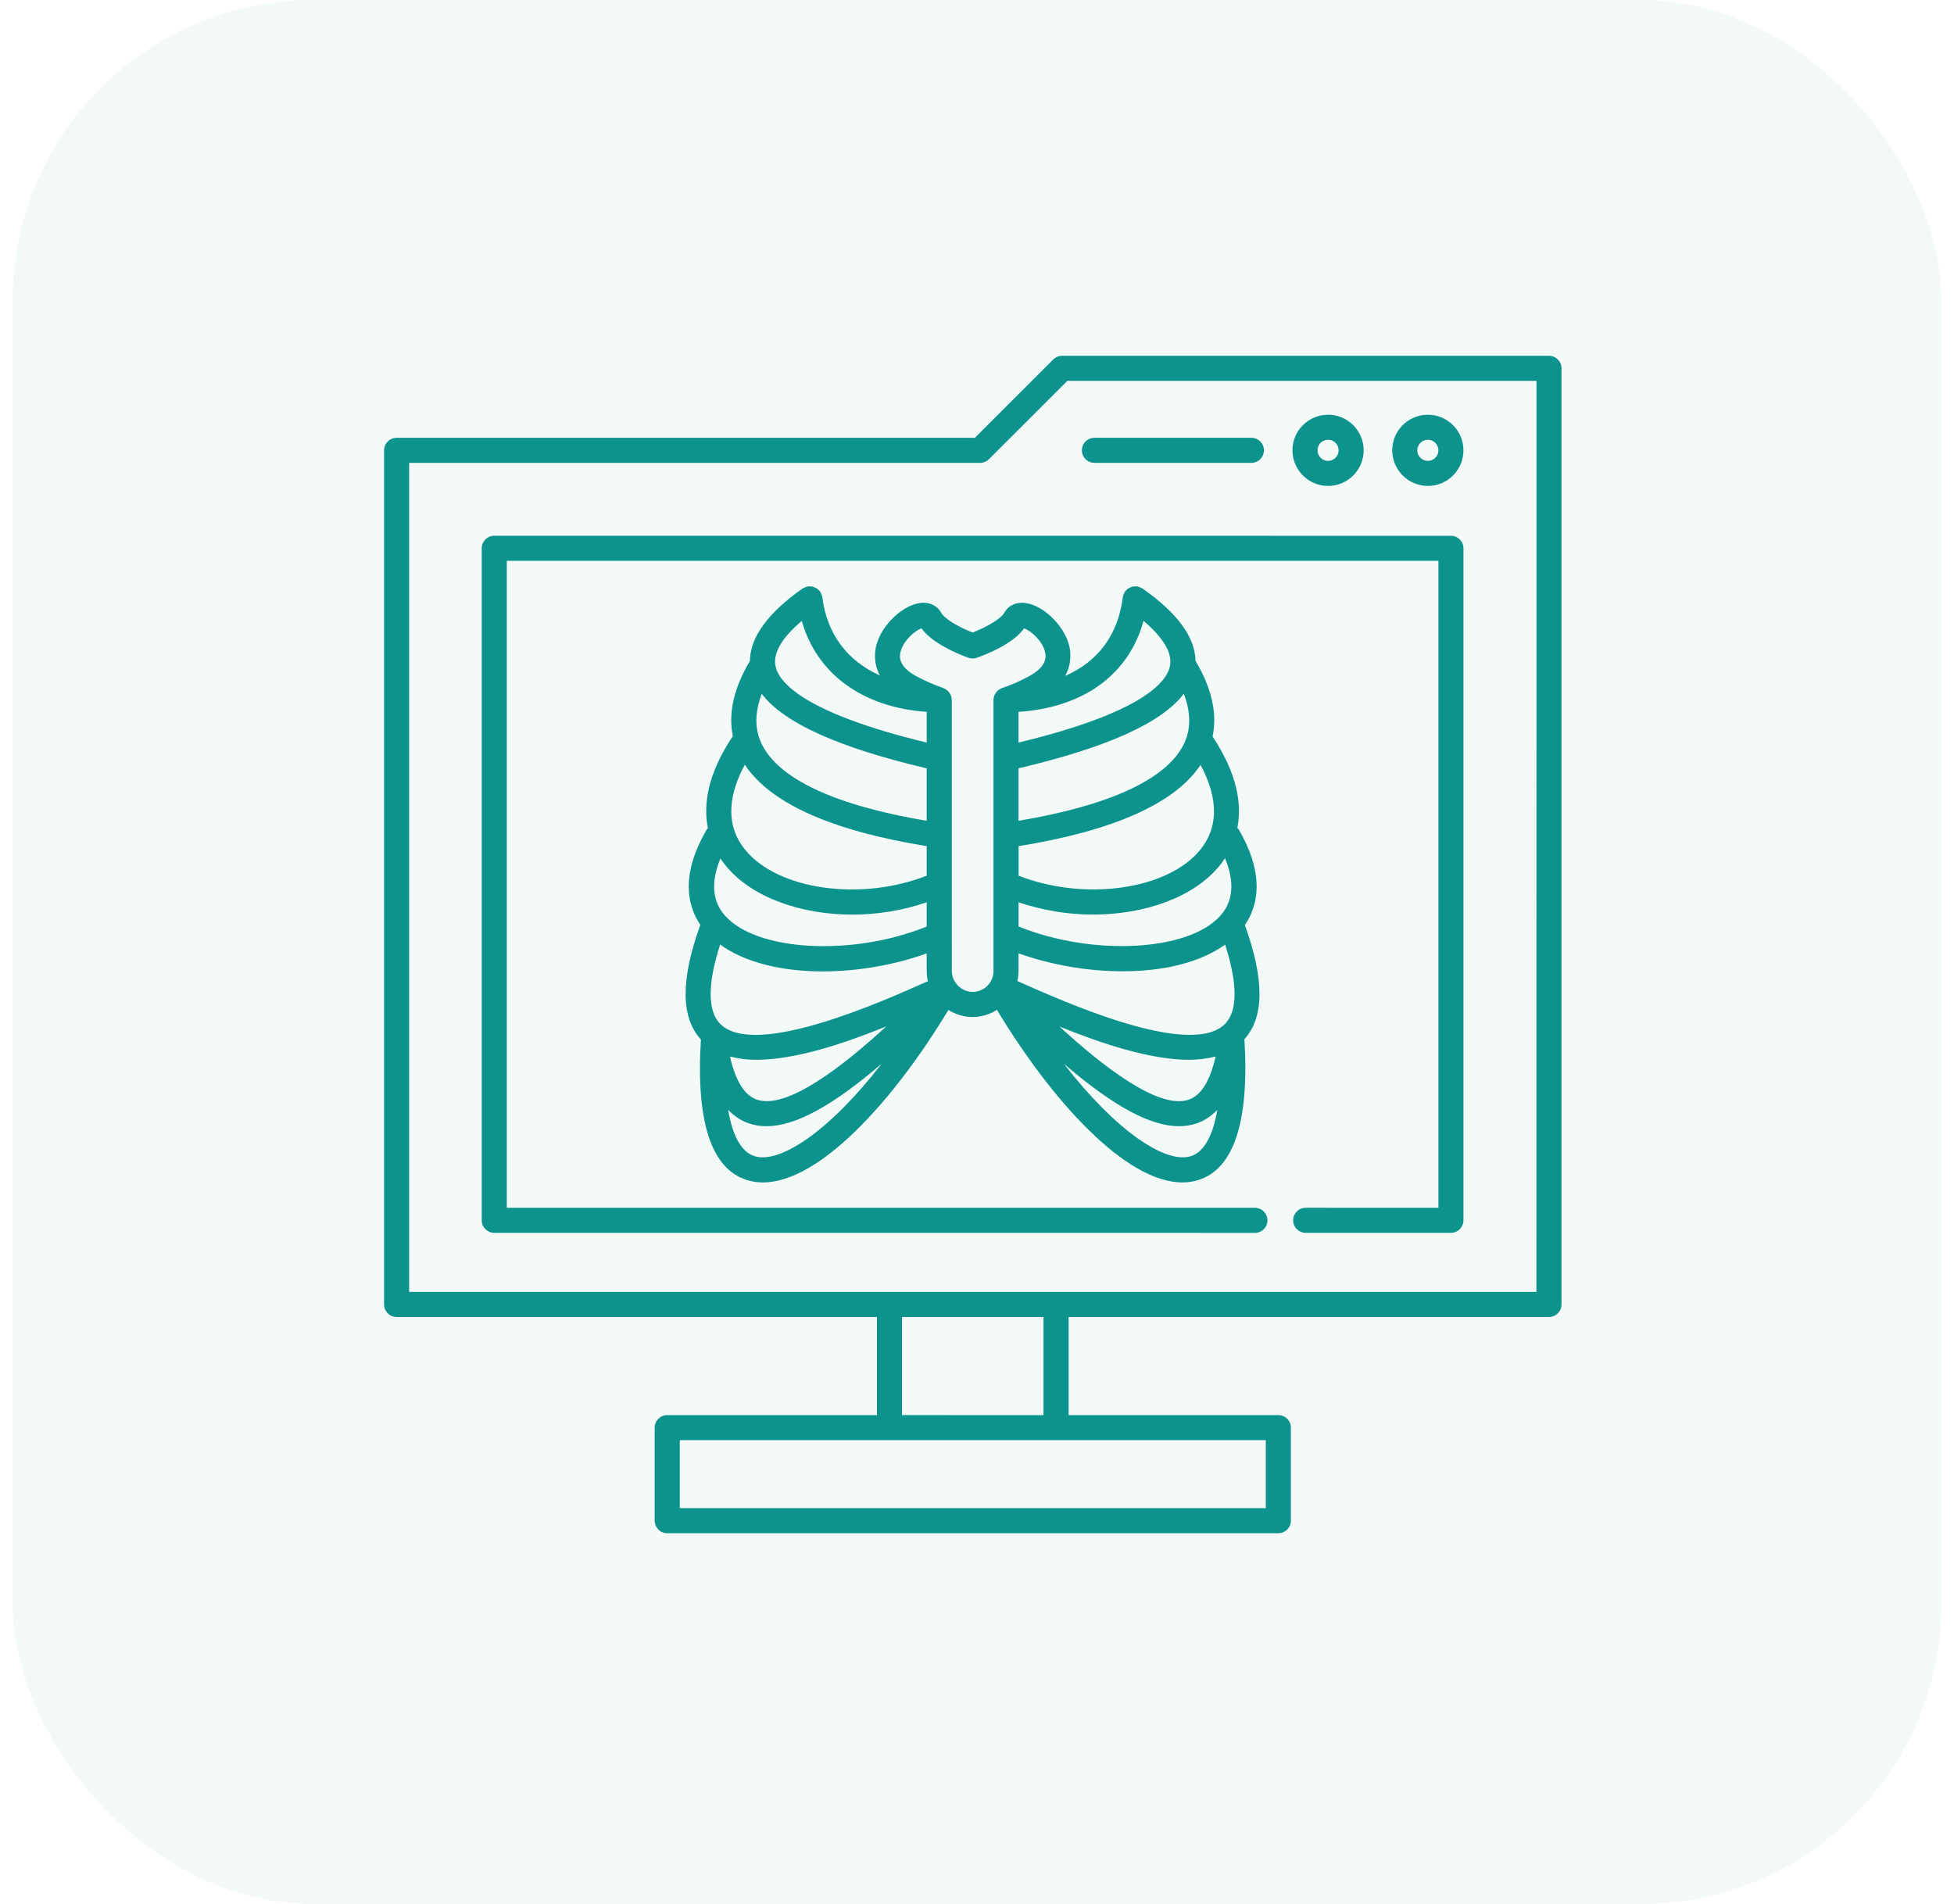
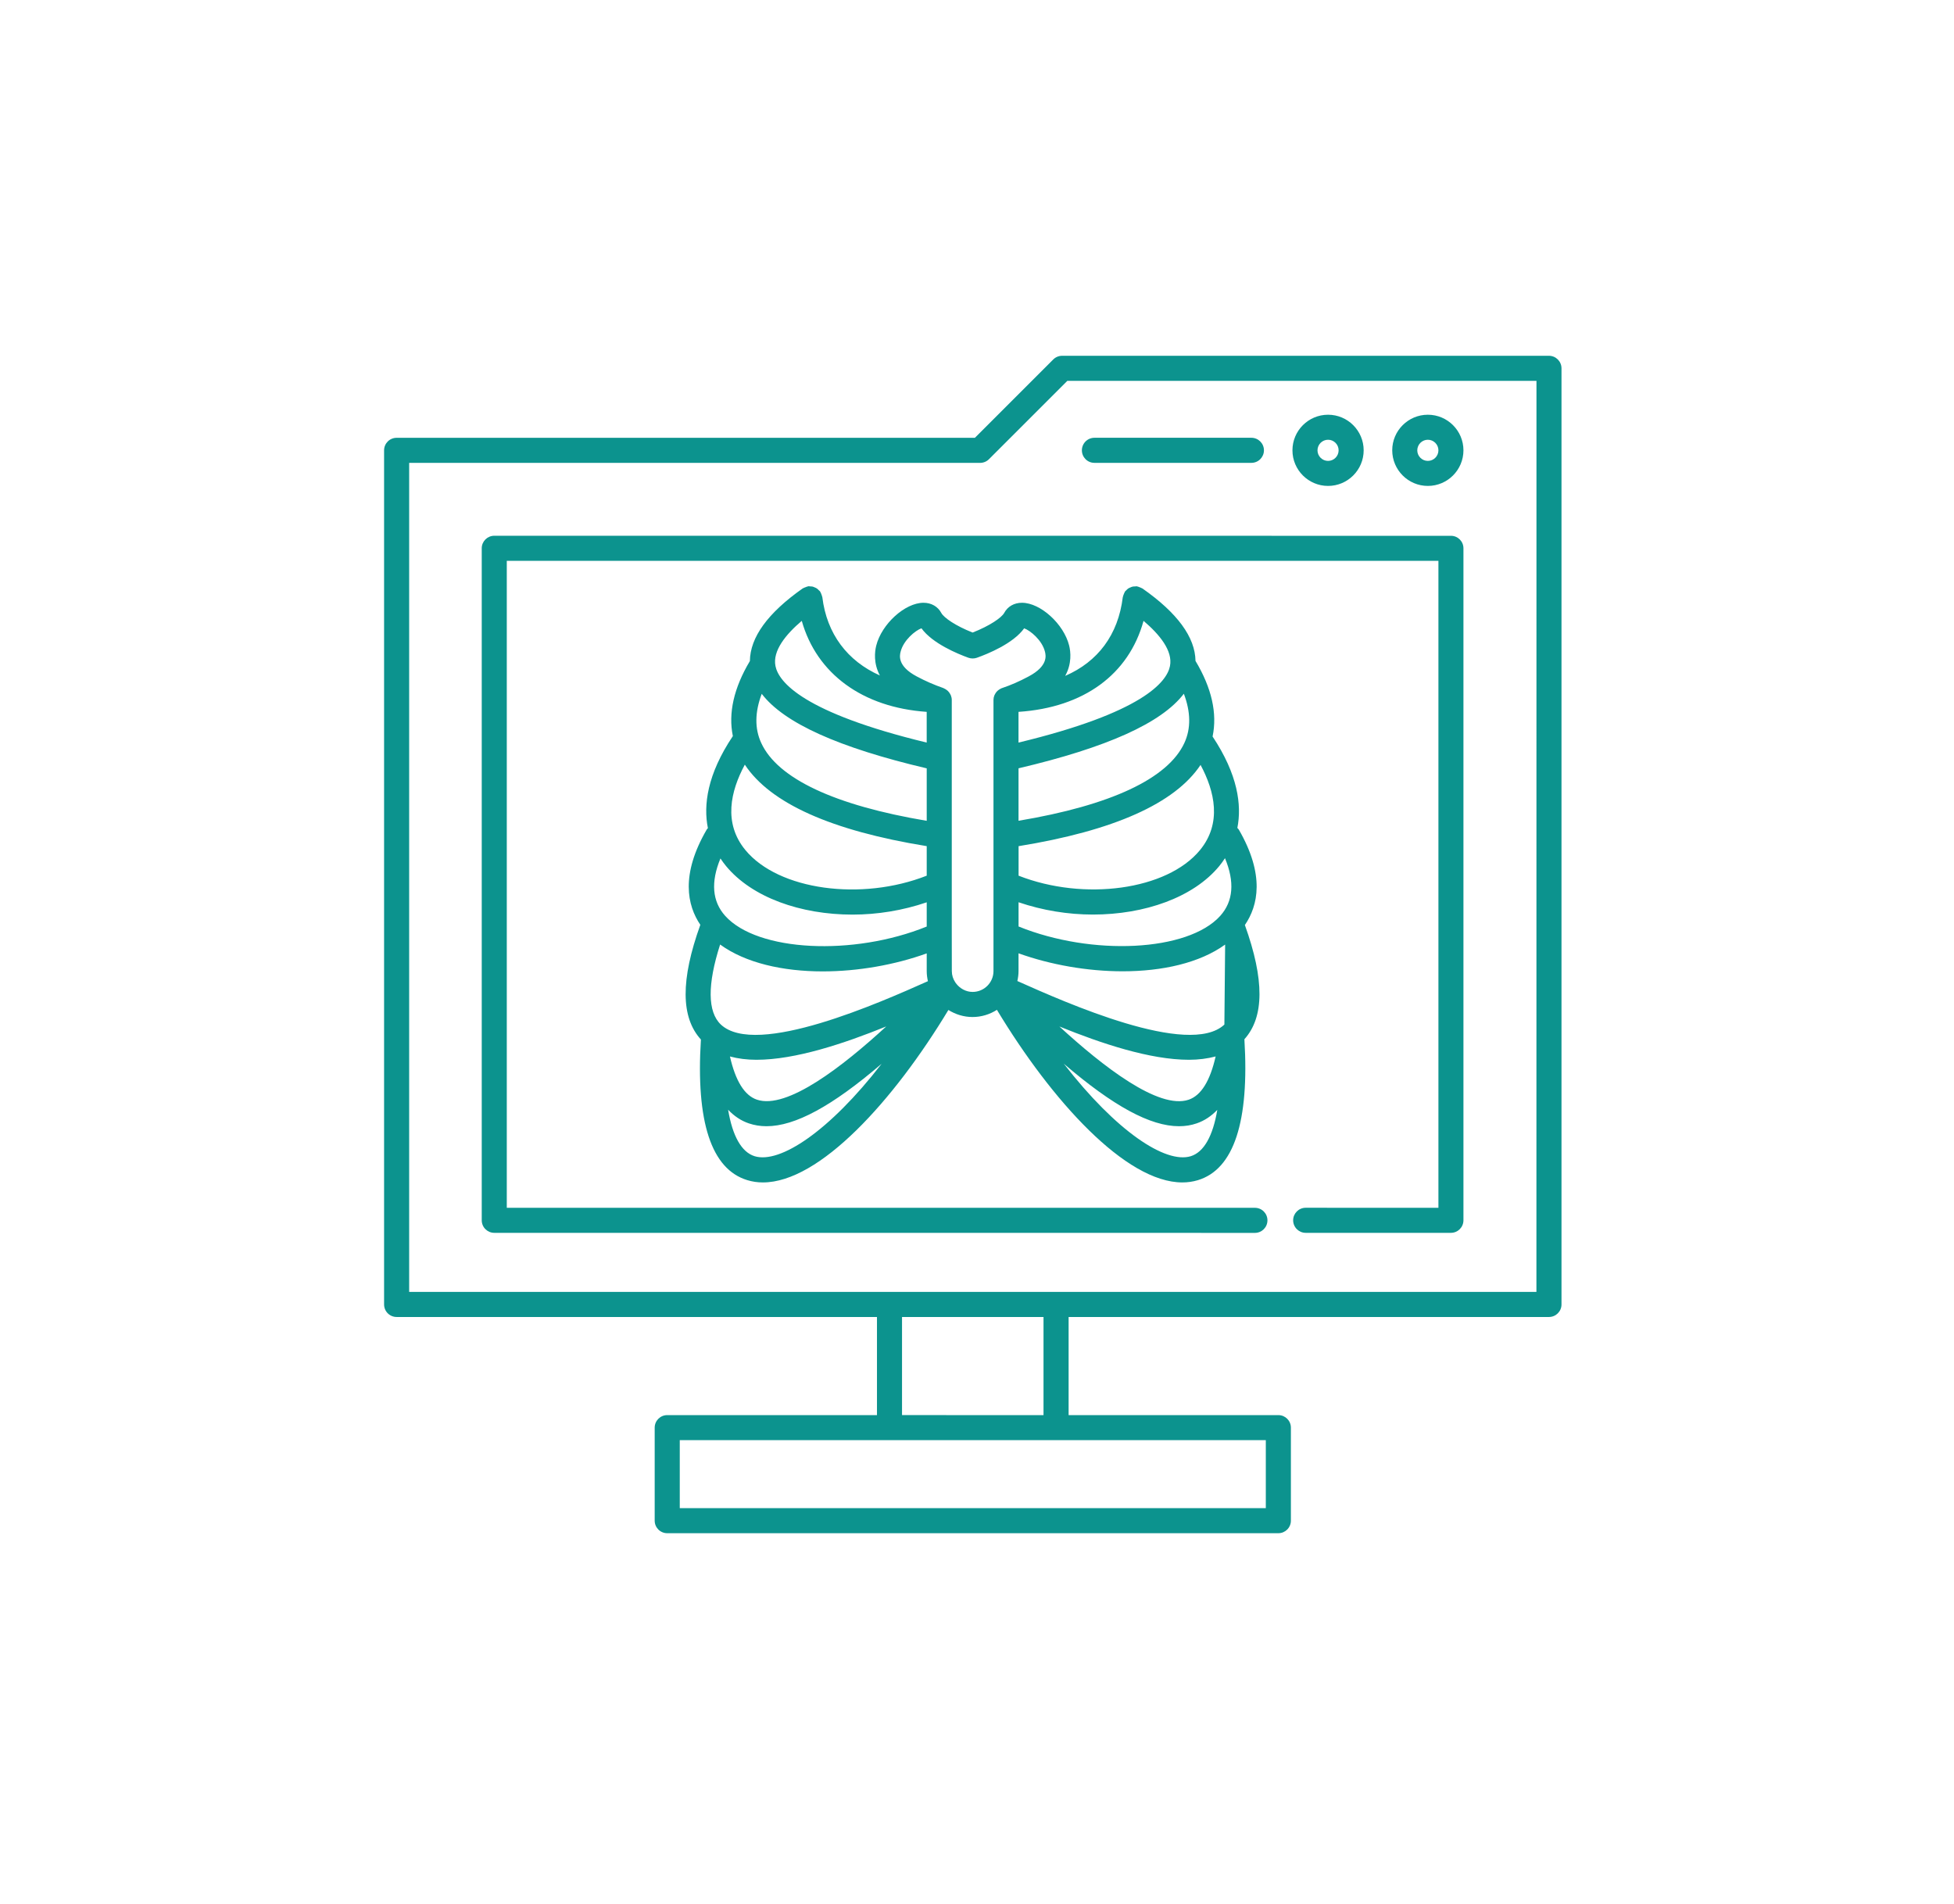
<svg xmlns="http://www.w3.org/2000/svg" width="78" height="76" viewBox="0 0 78 76" fill="none">
-   <rect x="0.5" width="77" height="76" rx="12" fill="#007E5C" fill-opacity="0.05" />
-   <path d="M49.693 36.925C50.221 36.154 50.499 34.925 49.451 33.116C49.436 33.089 49.411 33.072 49.393 33.05C49.573 32.137 49.415 30.919 48.404 29.4C48.597 28.476 48.371 27.465 47.722 26.382C47.709 25.437 46.998 24.466 45.605 23.491C45.599 23.487 45.591 23.485 45.584 23.482C45.556 23.465 45.526 23.455 45.494 23.442C45.462 23.429 45.432 23.416 45.398 23.41C45.391 23.409 45.385 23.405 45.378 23.403C45.355 23.401 45.334 23.409 45.312 23.409C45.276 23.409 45.241 23.409 45.205 23.418C45.175 23.425 45.149 23.439 45.121 23.45C45.089 23.463 45.059 23.476 45.031 23.495C45.004 23.514 44.982 23.538 44.959 23.562C44.943 23.581 44.92 23.592 44.907 23.613C44.903 23.619 44.901 23.628 44.898 23.634C44.881 23.66 44.871 23.692 44.858 23.722C44.845 23.753 44.832 23.785 44.826 23.819C44.824 23.827 44.821 23.832 44.819 23.84C44.637 25.336 43.827 26.414 42.52 26.98C42.793 26.489 42.739 26.016 42.679 25.771C42.465 24.908 41.533 24.061 40.796 24.061C40.483 24.061 40.224 24.209 40.086 24.466C39.982 24.655 39.512 24.981 38.825 25.25C38.137 24.978 37.679 24.657 37.576 24.47C37.438 24.211 37.177 24.061 36.864 24.061C36.127 24.061 35.193 24.908 34.977 25.773C34.917 26.014 34.863 26.477 35.123 26.963C33.828 26.386 33.004 25.304 32.826 23.838C32.824 23.83 32.821 23.825 32.819 23.817C32.813 23.784 32.798 23.752 32.787 23.72C32.776 23.69 32.766 23.66 32.748 23.634C32.744 23.626 32.744 23.619 32.738 23.611C32.723 23.59 32.701 23.577 32.684 23.56C32.661 23.536 32.641 23.514 32.614 23.495C32.586 23.474 32.554 23.461 32.522 23.448C32.494 23.437 32.47 23.424 32.44 23.416C32.406 23.409 32.37 23.409 32.335 23.407C32.312 23.407 32.29 23.397 32.267 23.401C32.26 23.403 32.254 23.407 32.247 23.409C32.215 23.414 32.185 23.427 32.153 23.441C32.121 23.452 32.089 23.463 32.061 23.48C32.056 23.484 32.046 23.484 32.041 23.489C30.649 24.468 29.944 25.441 29.934 26.387C29.293 27.462 29.066 28.466 29.254 29.383C28.228 30.915 28.074 32.141 28.258 33.059C28.243 33.078 28.222 33.091 28.211 33.114C27.161 34.917 27.433 36.145 27.956 36.916C27.165 39.111 27.174 40.612 27.979 41.495C27.774 44.782 28.395 46.671 29.829 47.108C30.03 47.17 30.238 47.2 30.454 47.2C32.716 47.2 35.671 43.94 37.858 40.316C38.139 40.49 38.467 40.597 38.822 40.597C39.18 40.597 39.514 40.49 39.795 40.31C41.981 43.936 44.937 47.2 47.197 47.2C47.41 47.2 47.618 47.17 47.817 47.11C49.254 46.673 49.876 44.779 49.674 41.484C50.471 40.599 50.477 39.105 49.693 36.924L49.693 36.925ZM48.899 34.257C49.291 35.204 49.233 35.976 48.71 36.559C47.422 37.99 43.587 38.17 40.659 36.983V36.016C41.617 36.342 42.634 36.507 43.626 36.507C45.691 36.507 47.639 35.825 48.672 34.57C48.746 34.478 48.824 34.373 48.899 34.257ZM47.924 30.534C48.491 31.59 48.783 32.863 47.9 33.935C46.584 35.534 43.268 35.978 40.66 34.955V33.777C44.461 33.161 46.9 32.071 47.924 30.534ZM47.257 27.692C47.532 28.421 47.544 29.079 47.279 29.655C46.625 31.078 44.339 32.148 40.658 32.763V30.669C44.187 29.84 46.368 28.86 47.257 27.692ZM45.648 24.783C46.285 25.325 46.824 25.977 46.703 26.588C46.578 27.225 45.603 28.45 40.657 29.642V28.416C43.26 28.243 45.059 26.924 45.648 24.783ZM32.005 24.783C32.601 26.894 34.43 28.238 36.992 28.416V29.642C32.058 28.448 31.082 27.224 30.955 26.586C30.835 25.977 31.369 25.323 32.005 24.783ZM30.407 27.696C31.298 28.862 33.473 29.843 36.993 30.671V32.765C33.322 32.148 31.04 31.08 30.387 29.657C30.12 29.081 30.132 28.423 30.407 27.696ZM29.732 30.523C30.75 32.066 33.187 33.159 36.993 33.776V34.955C34.389 35.98 31.077 35.536 29.755 33.933C28.866 32.857 29.162 31.58 29.732 30.523ZM28.759 34.267C28.832 34.377 28.907 34.48 28.982 34.57C30.019 35.826 31.966 36.509 34.031 36.509C35.023 36.509 36.037 36.344 36.993 36.018V36.985C34.07 38.173 30.239 37.993 28.95 36.561C28.427 35.98 28.369 35.208 28.759 34.267ZM30.126 46.154C29.599 45.993 29.239 45.344 29.065 44.298C29.303 44.548 29.575 44.735 29.89 44.842C30.111 44.917 30.346 44.956 30.597 44.956C31.739 44.956 33.211 44.161 35.195 42.461C33.104 45.159 31.135 46.46 30.126 46.154ZM30.212 43.895C29.717 43.727 29.359 43.145 29.138 42.172C29.462 42.259 29.815 42.304 30.194 42.304C31.754 42.304 33.699 41.653 35.377 40.973C33.652 42.557 31.415 44.306 30.212 43.895ZM37.035 39.169C35.161 40.005 30.188 42.223 28.776 40.898C28.241 40.395 28.234 39.295 28.746 37.703C29.759 38.44 31.249 38.776 32.842 38.776C34.244 38.776 35.716 38.517 36.993 38.057V38.766C36.993 38.905 37.012 39.038 37.04 39.167L37.035 39.169ZM39.977 27.475C39.958 27.483 39.943 27.492 39.926 27.501C39.891 27.52 39.857 27.543 39.827 27.569C39.812 27.582 39.799 27.597 39.784 27.612C39.758 27.644 39.735 27.676 39.716 27.713C39.707 27.73 39.697 27.745 39.692 27.762C39.671 27.816 39.658 27.874 39.658 27.936V38.763C39.658 39.222 39.285 39.595 38.825 39.595C38.556 39.595 38.312 39.456 38.16 39.25C38.15 39.237 38.141 39.224 38.132 39.211C38.045 39.08 37.995 38.926 37.995 38.763L37.993 37.308V27.939C37.993 27.877 37.98 27.82 37.959 27.764C37.953 27.747 37.942 27.732 37.935 27.715C37.916 27.678 37.894 27.644 37.867 27.614C37.854 27.599 37.841 27.584 37.826 27.571C37.796 27.545 37.762 27.522 37.727 27.502C37.71 27.492 37.695 27.483 37.676 27.476C37.67 27.474 37.665 27.468 37.657 27.466C37.286 27.337 36.939 27.185 36.594 27.001C35.812 26.587 35.915 26.161 35.949 26.021C36.063 25.554 36.54 25.166 36.783 25.08C37.215 25.681 38.22 26.098 38.655 26.255C38.764 26.294 38.884 26.294 38.994 26.257C39.431 26.101 40.444 25.691 40.883 25.081C41.125 25.168 41.601 25.554 41.714 26.019C41.747 26.159 41.85 26.585 41.059 27.003C40.688 27.202 40.341 27.352 40.001 27.466C39.99 27.466 39.984 27.473 39.977 27.475ZM47.53 46.154C46.523 46.46 44.558 45.159 42.465 42.461C44.449 44.162 45.921 44.956 47.063 44.956C47.315 44.956 47.549 44.919 47.77 44.842C48.084 44.735 48.353 44.551 48.592 44.304C48.417 45.346 48.057 45.993 47.53 46.154ZM42.289 40.975C43.965 41.655 45.906 42.304 47.463 42.304C47.845 42.304 48.2 42.257 48.526 42.171C48.305 43.145 47.947 43.728 47.451 43.897C46.251 44.306 44.016 42.559 42.289 40.975ZM48.875 40.898C47.467 42.221 42.505 40.005 40.635 39.171L40.611 39.16C40.639 39.032 40.658 38.899 40.658 38.764V38.054C41.937 38.513 43.409 38.772 44.813 38.772C46.402 38.772 47.892 38.438 48.905 37.705C49.415 39.297 49.41 40.395 48.875 40.898ZM61.831 14.202H42.398C42.265 14.202 42.137 14.255 42.044 14.349L38.916 17.476H15.833C15.557 17.476 15.332 17.699 15.332 17.976V52.071C15.332 52.346 15.555 52.571 15.833 52.571H35.007V56.489L26.634 56.488C26.359 56.488 26.134 56.711 26.134 56.988V60.702C26.134 60.977 26.357 61.202 26.634 61.202H51.03C51.305 61.202 51.53 60.979 51.53 60.702V56.988C51.53 56.712 51.307 56.488 51.03 56.488H42.657V52.571H61.831C62.107 52.571 62.332 52.348 62.332 52.071V14.703C62.332 14.426 62.107 14.202 61.831 14.202ZM50.529 57.488V60.201H27.135V57.488H50.529ZM36.007 56.489V52.571H41.655V56.489L36.007 56.487V56.489ZM61.331 51.57H16.333V18.477H39.124C39.257 18.477 39.385 18.424 39.478 18.33L42.606 15.203H61.333L61.331 51.57ZM58.418 21.886V48.711C58.418 48.987 58.195 49.212 57.917 49.212H52.121C51.846 49.212 51.62 48.989 51.62 48.711C51.62 48.436 51.844 48.211 52.121 48.211L57.419 48.213V22.387H20.23V48.213H50.094C50.37 48.213 50.594 48.436 50.594 48.713C50.594 48.989 50.371 49.214 50.094 49.214L19.731 49.212C19.456 49.212 19.23 48.989 19.23 48.711V21.886C19.23 21.611 19.454 21.386 19.731 21.386L57.919 21.388C58.195 21.388 58.418 21.611 58.418 21.886ZM43.187 17.976C43.187 17.7 43.41 17.475 43.688 17.475H49.953C50.229 17.475 50.454 17.698 50.454 17.976C50.454 18.251 50.231 18.476 49.953 18.476H43.686C43.41 18.476 43.187 18.251 43.187 17.976ZM53.014 19.397C53.797 19.397 54.435 18.759 54.435 17.976C54.435 17.192 53.797 16.555 53.014 16.555C52.23 16.555 51.592 17.192 51.592 17.976C51.592 18.759 52.23 19.397 53.014 19.397ZM53.014 17.554C53.246 17.554 53.435 17.743 53.435 17.976C53.435 18.208 53.246 18.398 53.014 18.398C52.781 18.398 52.592 18.208 52.592 17.976C52.593 17.743 52.781 17.554 53.014 17.554ZM56.997 19.397C57.781 19.397 58.418 18.759 58.418 17.976C58.418 17.192 57.781 16.555 56.997 16.555C56.213 16.555 55.575 17.192 55.575 17.976C55.577 18.759 56.213 19.397 56.997 19.397ZM56.997 17.554C57.229 17.554 57.419 17.743 57.419 17.976C57.419 18.208 57.229 18.398 56.997 18.398C56.764 18.398 56.575 18.208 56.575 17.976C56.577 17.743 56.764 17.554 56.997 17.554Z" fill="#0C938E" />
+   <path d="M49.693 36.925C50.221 36.154 50.499 34.925 49.451 33.116C49.436 33.089 49.411 33.072 49.393 33.05C49.573 32.137 49.415 30.919 48.404 29.4C48.597 28.476 48.371 27.465 47.722 26.382C47.709 25.437 46.998 24.466 45.605 23.491C45.599 23.487 45.591 23.485 45.584 23.482C45.556 23.465 45.526 23.455 45.494 23.442C45.462 23.429 45.432 23.416 45.398 23.41C45.391 23.409 45.385 23.405 45.378 23.403C45.355 23.401 45.334 23.409 45.312 23.409C45.276 23.409 45.241 23.409 45.205 23.418C45.175 23.425 45.149 23.439 45.121 23.45C45.089 23.463 45.059 23.476 45.031 23.495C45.004 23.514 44.982 23.538 44.959 23.562C44.943 23.581 44.92 23.592 44.907 23.613C44.903 23.619 44.901 23.628 44.898 23.634C44.881 23.66 44.871 23.692 44.858 23.722C44.845 23.753 44.832 23.785 44.826 23.819C44.824 23.827 44.821 23.832 44.819 23.84C44.637 25.336 43.827 26.414 42.52 26.98C42.793 26.489 42.739 26.016 42.679 25.771C42.465 24.908 41.533 24.061 40.796 24.061C40.483 24.061 40.224 24.209 40.086 24.466C39.982 24.655 39.512 24.981 38.825 25.25C38.137 24.978 37.679 24.657 37.576 24.47C37.438 24.211 37.177 24.061 36.864 24.061C36.127 24.061 35.193 24.908 34.977 25.773C34.917 26.014 34.863 26.477 35.123 26.963C33.828 26.386 33.004 25.304 32.826 23.838C32.824 23.83 32.821 23.825 32.819 23.817C32.813 23.784 32.798 23.752 32.787 23.72C32.776 23.69 32.766 23.66 32.748 23.634C32.744 23.626 32.744 23.619 32.738 23.611C32.723 23.59 32.701 23.577 32.684 23.56C32.661 23.536 32.641 23.514 32.614 23.495C32.586 23.474 32.554 23.461 32.522 23.448C32.494 23.437 32.47 23.424 32.44 23.416C32.406 23.409 32.37 23.409 32.335 23.407C32.312 23.407 32.29 23.397 32.267 23.401C32.26 23.403 32.254 23.407 32.247 23.409C32.215 23.414 32.185 23.427 32.153 23.441C32.121 23.452 32.089 23.463 32.061 23.48C32.056 23.484 32.046 23.484 32.041 23.489C30.649 24.468 29.944 25.441 29.934 26.387C29.293 27.462 29.066 28.466 29.254 29.383C28.228 30.915 28.074 32.141 28.258 33.059C28.243 33.078 28.222 33.091 28.211 33.114C27.161 34.917 27.433 36.145 27.956 36.916C27.165 39.111 27.174 40.612 27.979 41.495C27.774 44.782 28.395 46.671 29.829 47.108C30.03 47.17 30.238 47.2 30.454 47.2C32.716 47.2 35.671 43.94 37.858 40.316C38.139 40.49 38.467 40.597 38.822 40.597C39.18 40.597 39.514 40.49 39.795 40.31C41.981 43.936 44.937 47.2 47.197 47.2C47.41 47.2 47.618 47.17 47.817 47.11C49.254 46.673 49.876 44.779 49.674 41.484C50.471 40.599 50.477 39.105 49.693 36.924L49.693 36.925ZM48.899 34.257C49.291 35.204 49.233 35.976 48.71 36.559C47.422 37.99 43.587 38.17 40.659 36.983V36.016C41.617 36.342 42.634 36.507 43.626 36.507C45.691 36.507 47.639 35.825 48.672 34.57C48.746 34.478 48.824 34.373 48.899 34.257ZM47.924 30.534C48.491 31.59 48.783 32.863 47.9 33.935C46.584 35.534 43.268 35.978 40.66 34.955V33.777C44.461 33.161 46.9 32.071 47.924 30.534ZM47.257 27.692C47.532 28.421 47.544 29.079 47.279 29.655C46.625 31.078 44.339 32.148 40.658 32.763V30.669C44.187 29.84 46.368 28.86 47.257 27.692ZM45.648 24.783C46.285 25.325 46.824 25.977 46.703 26.588C46.578 27.225 45.603 28.45 40.657 29.642V28.416C43.26 28.243 45.059 26.924 45.648 24.783ZM32.005 24.783C32.601 26.894 34.43 28.238 36.992 28.416V29.642C32.058 28.448 31.082 27.224 30.955 26.586C30.835 25.977 31.369 25.323 32.005 24.783ZM30.407 27.696C31.298 28.862 33.473 29.843 36.993 30.671V32.765C33.322 32.148 31.04 31.08 30.387 29.657C30.12 29.081 30.132 28.423 30.407 27.696ZM29.732 30.523C30.75 32.066 33.187 33.159 36.993 33.776V34.955C34.389 35.98 31.077 35.536 29.755 33.933C28.866 32.857 29.162 31.58 29.732 30.523ZM28.759 34.267C28.832 34.377 28.907 34.48 28.982 34.57C30.019 35.826 31.966 36.509 34.031 36.509C35.023 36.509 36.037 36.344 36.993 36.018V36.985C34.07 38.173 30.239 37.993 28.95 36.561C28.427 35.98 28.369 35.208 28.759 34.267ZM30.126 46.154C29.599 45.993 29.239 45.344 29.065 44.298C29.303 44.548 29.575 44.735 29.89 44.842C30.111 44.917 30.346 44.956 30.597 44.956C31.739 44.956 33.211 44.161 35.195 42.461C33.104 45.159 31.135 46.46 30.126 46.154ZM30.212 43.895C29.717 43.727 29.359 43.145 29.138 42.172C29.462 42.259 29.815 42.304 30.194 42.304C31.754 42.304 33.699 41.653 35.377 40.973C33.652 42.557 31.415 44.306 30.212 43.895ZM37.035 39.169C35.161 40.005 30.188 42.223 28.776 40.898C28.241 40.395 28.234 39.295 28.746 37.703C29.759 38.44 31.249 38.776 32.842 38.776C34.244 38.776 35.716 38.517 36.993 38.057V38.766C36.993 38.905 37.012 39.038 37.04 39.167L37.035 39.169ZM39.977 27.475C39.958 27.483 39.943 27.492 39.926 27.501C39.891 27.52 39.857 27.543 39.827 27.569C39.812 27.582 39.799 27.597 39.784 27.612C39.758 27.644 39.735 27.676 39.716 27.713C39.707 27.73 39.697 27.745 39.692 27.762C39.671 27.816 39.658 27.874 39.658 27.936V38.763C39.658 39.222 39.285 39.595 38.825 39.595C38.556 39.595 38.312 39.456 38.16 39.25C38.15 39.237 38.141 39.224 38.132 39.211C38.045 39.08 37.995 38.926 37.995 38.763L37.993 37.308V27.939C37.993 27.877 37.98 27.82 37.959 27.764C37.953 27.747 37.942 27.732 37.935 27.715C37.916 27.678 37.894 27.644 37.867 27.614C37.854 27.599 37.841 27.584 37.826 27.571C37.796 27.545 37.762 27.522 37.727 27.502C37.71 27.492 37.695 27.483 37.676 27.476C37.67 27.474 37.665 27.468 37.657 27.466C37.286 27.337 36.939 27.185 36.594 27.001C35.812 26.587 35.915 26.161 35.949 26.021C36.063 25.554 36.54 25.166 36.783 25.08C37.215 25.681 38.22 26.098 38.655 26.255C38.764 26.294 38.884 26.294 38.994 26.257C39.431 26.101 40.444 25.691 40.883 25.081C41.125 25.168 41.601 25.554 41.714 26.019C41.747 26.159 41.85 26.585 41.059 27.003C40.688 27.202 40.341 27.352 40.001 27.466C39.99 27.466 39.984 27.473 39.977 27.475ZM47.53 46.154C46.523 46.46 44.558 45.159 42.465 42.461C44.449 44.162 45.921 44.956 47.063 44.956C47.315 44.956 47.549 44.919 47.77 44.842C48.084 44.735 48.353 44.551 48.592 44.304C48.417 45.346 48.057 45.993 47.53 46.154ZM42.289 40.975C43.965 41.655 45.906 42.304 47.463 42.304C47.845 42.304 48.2 42.257 48.526 42.171C48.305 43.145 47.947 43.728 47.451 43.897C46.251 44.306 44.016 42.559 42.289 40.975ZM48.875 40.898C47.467 42.221 42.505 40.005 40.635 39.171L40.611 39.16C40.639 39.032 40.658 38.899 40.658 38.764V38.054C41.937 38.513 43.409 38.772 44.813 38.772C46.402 38.772 47.892 38.438 48.905 37.705ZM61.831 14.202H42.398C42.265 14.202 42.137 14.255 42.044 14.349L38.916 17.476H15.833C15.557 17.476 15.332 17.699 15.332 17.976V52.071C15.332 52.346 15.555 52.571 15.833 52.571H35.007V56.489L26.634 56.488C26.359 56.488 26.134 56.711 26.134 56.988V60.702C26.134 60.977 26.357 61.202 26.634 61.202H51.03C51.305 61.202 51.53 60.979 51.53 60.702V56.988C51.53 56.712 51.307 56.488 51.03 56.488H42.657V52.571H61.831C62.107 52.571 62.332 52.348 62.332 52.071V14.703C62.332 14.426 62.107 14.202 61.831 14.202ZM50.529 57.488V60.201H27.135V57.488H50.529ZM36.007 56.489V52.571H41.655V56.489L36.007 56.487V56.489ZM61.331 51.57H16.333V18.477H39.124C39.257 18.477 39.385 18.424 39.478 18.33L42.606 15.203H61.333L61.331 51.57ZM58.418 21.886V48.711C58.418 48.987 58.195 49.212 57.917 49.212H52.121C51.846 49.212 51.62 48.989 51.62 48.711C51.62 48.436 51.844 48.211 52.121 48.211L57.419 48.213V22.387H20.23V48.213H50.094C50.37 48.213 50.594 48.436 50.594 48.713C50.594 48.989 50.371 49.214 50.094 49.214L19.731 49.212C19.456 49.212 19.23 48.989 19.23 48.711V21.886C19.23 21.611 19.454 21.386 19.731 21.386L57.919 21.388C58.195 21.388 58.418 21.611 58.418 21.886ZM43.187 17.976C43.187 17.7 43.41 17.475 43.688 17.475H49.953C50.229 17.475 50.454 17.698 50.454 17.976C50.454 18.251 50.231 18.476 49.953 18.476H43.686C43.41 18.476 43.187 18.251 43.187 17.976ZM53.014 19.397C53.797 19.397 54.435 18.759 54.435 17.976C54.435 17.192 53.797 16.555 53.014 16.555C52.23 16.555 51.592 17.192 51.592 17.976C51.592 18.759 52.23 19.397 53.014 19.397ZM53.014 17.554C53.246 17.554 53.435 17.743 53.435 17.976C53.435 18.208 53.246 18.398 53.014 18.398C52.781 18.398 52.592 18.208 52.592 17.976C52.593 17.743 52.781 17.554 53.014 17.554ZM56.997 19.397C57.781 19.397 58.418 18.759 58.418 17.976C58.418 17.192 57.781 16.555 56.997 16.555C56.213 16.555 55.575 17.192 55.575 17.976C55.577 18.759 56.213 19.397 56.997 19.397ZM56.997 17.554C57.229 17.554 57.419 17.743 57.419 17.976C57.419 18.208 57.229 18.398 56.997 18.398C56.764 18.398 56.575 18.208 56.575 17.976C56.577 17.743 56.764 17.554 56.997 17.554Z" fill="#0C938E" />
</svg>